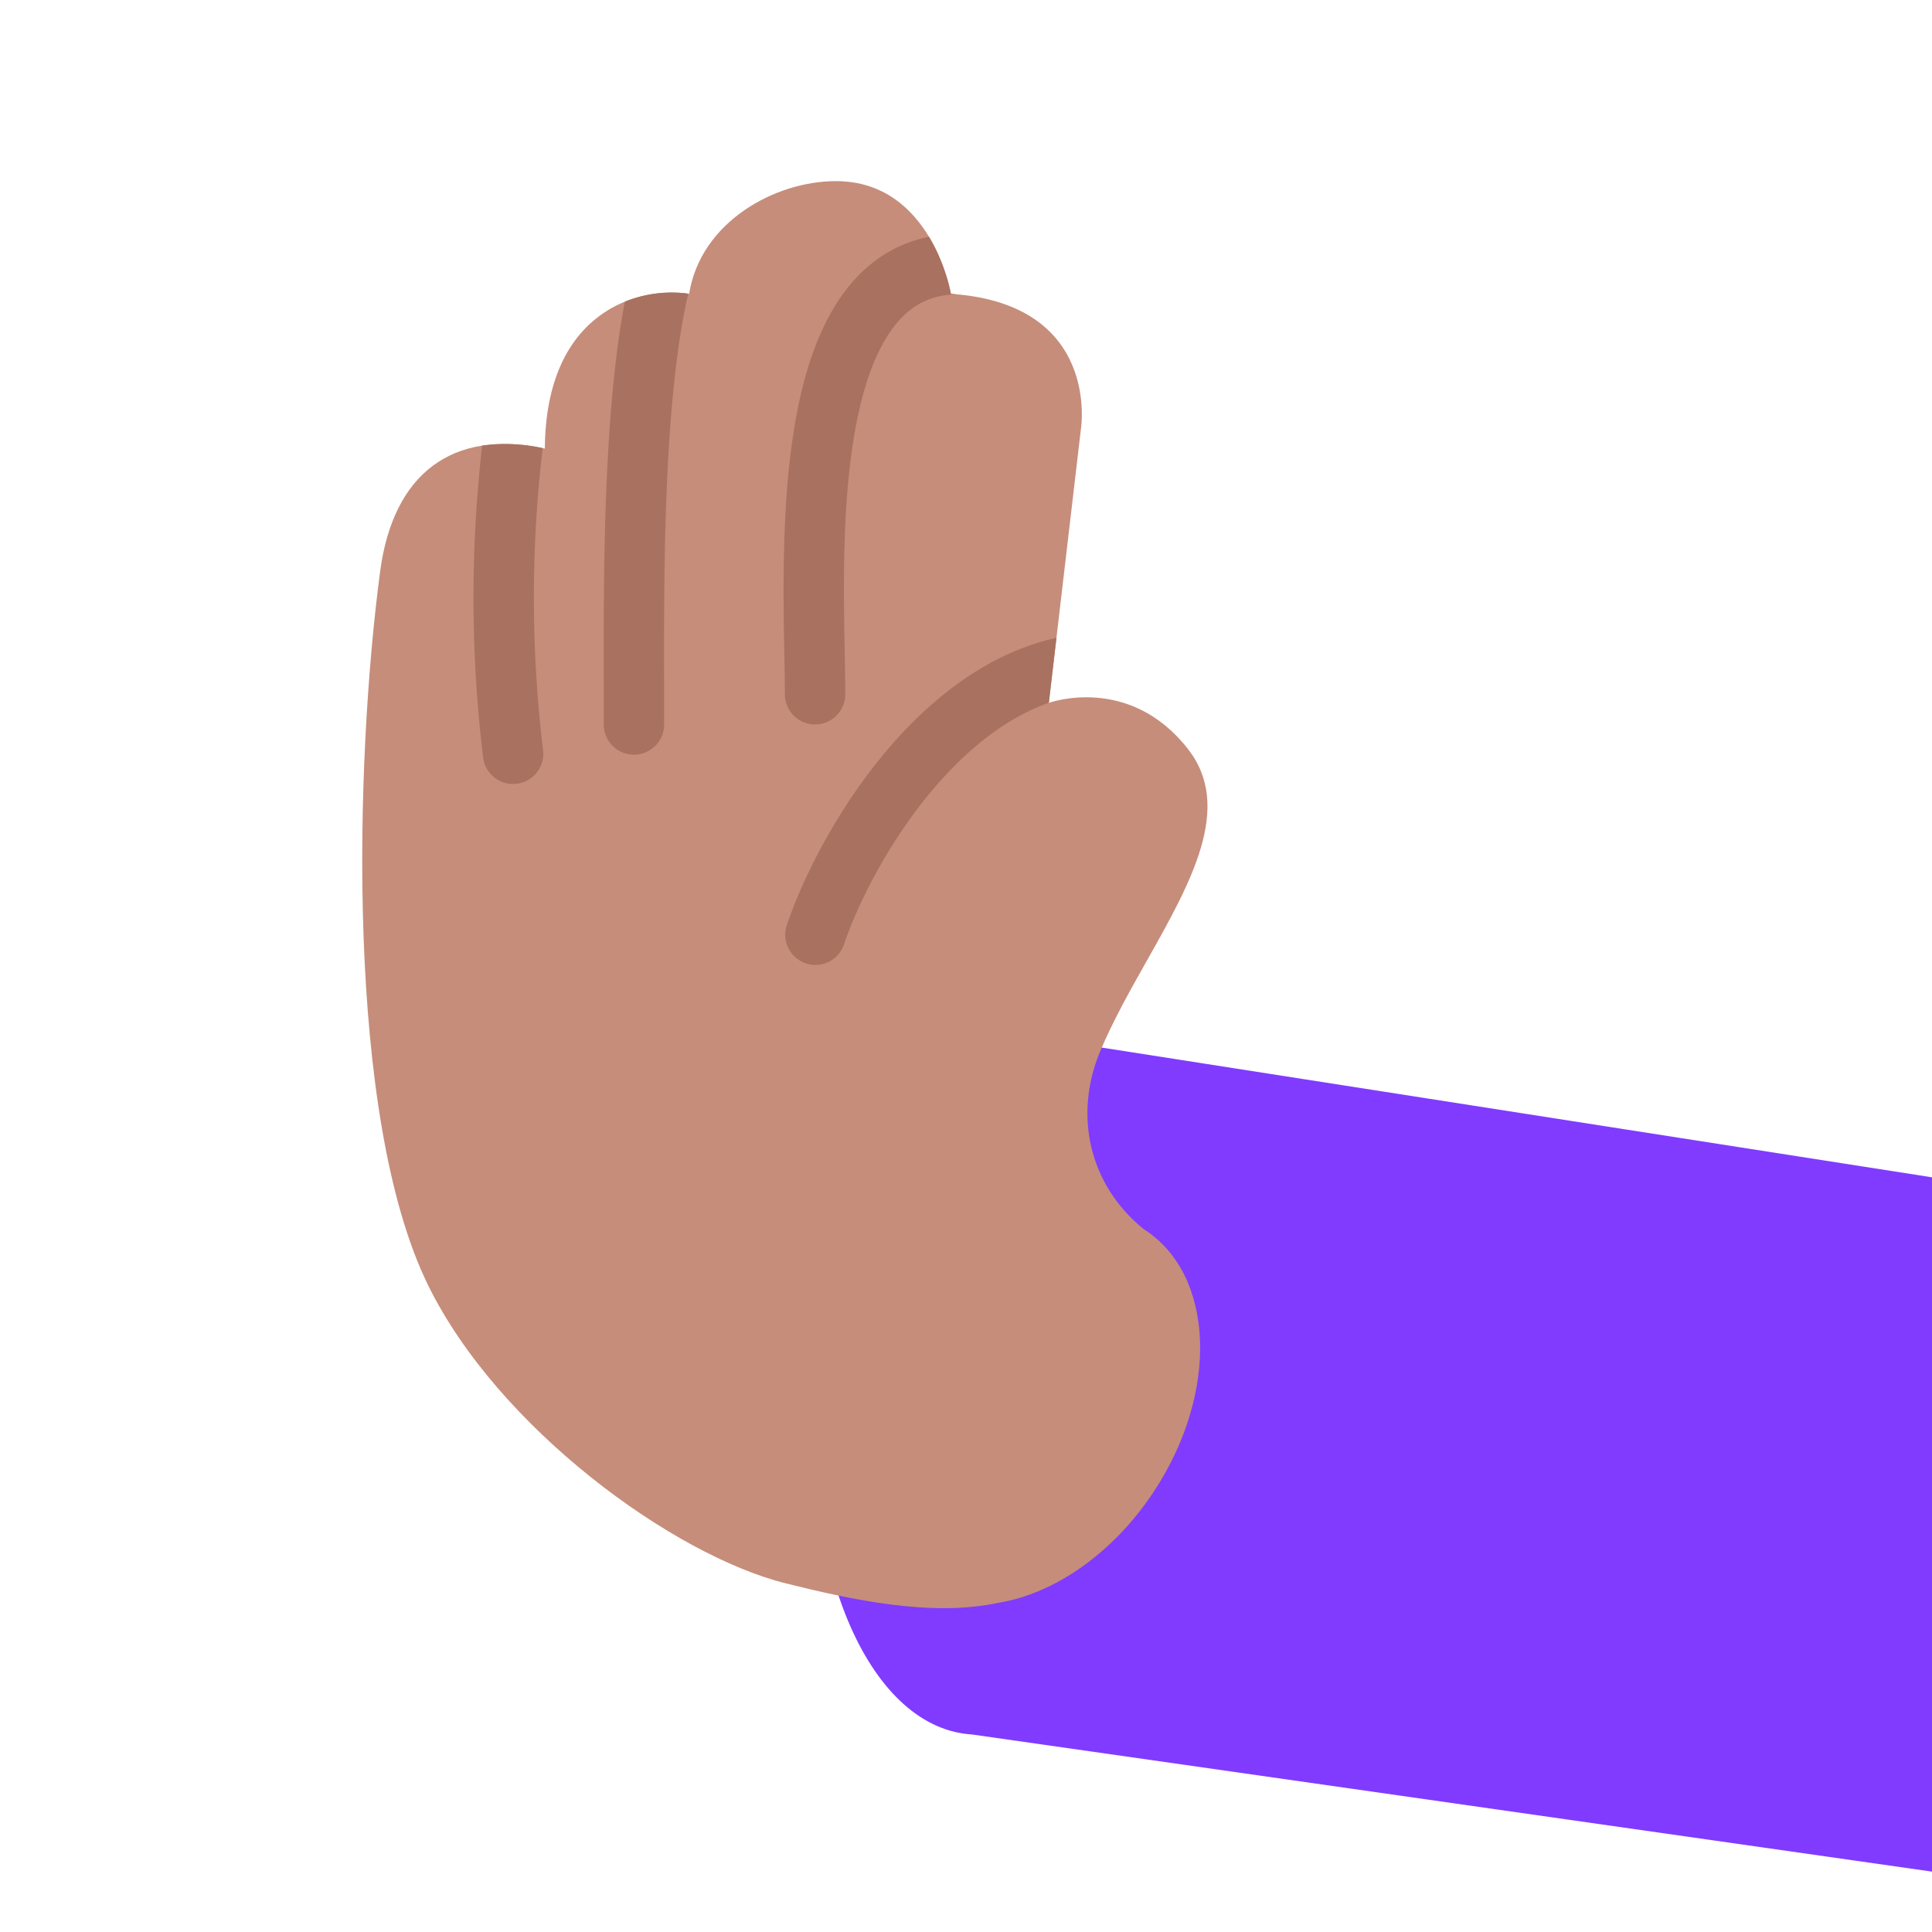
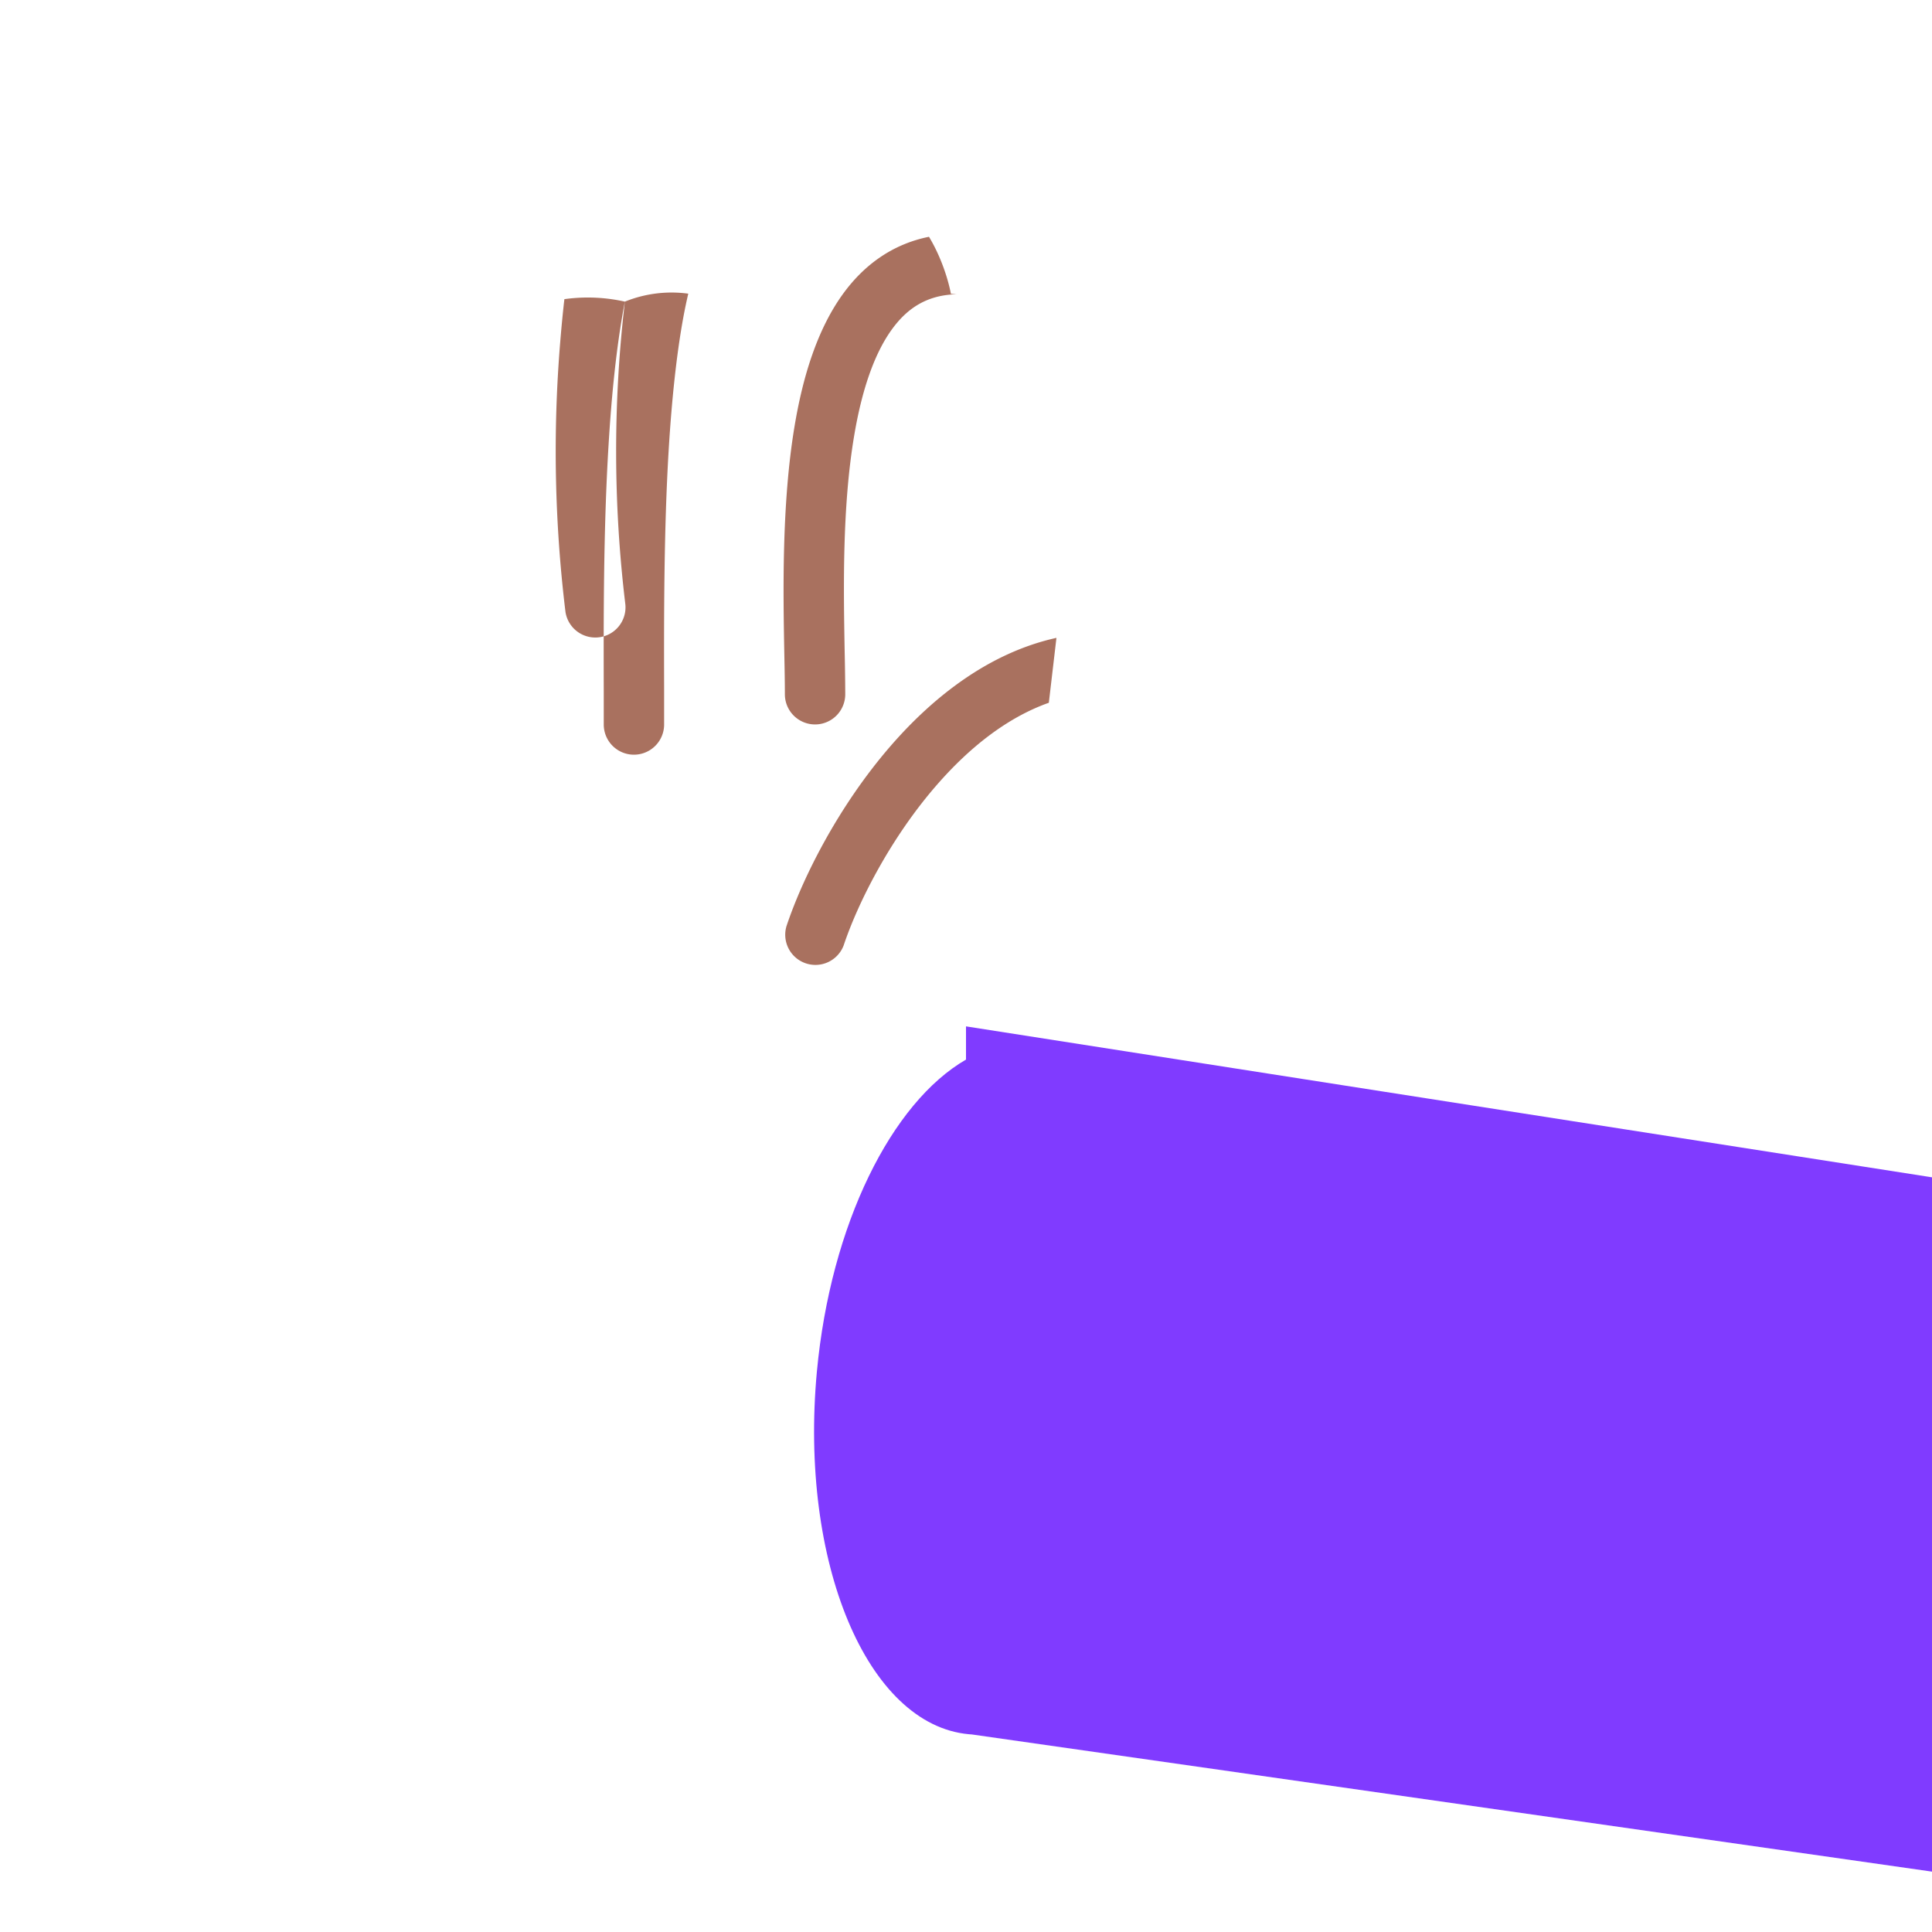
<svg xmlns="http://www.w3.org/2000/svg" fill="none" viewBox="0 0 32 32">
  <path fill="#803BFF" d="M32 19.5 16 17v.55c-1.228.709-2.242 2.722-2.47 5.17-.293 3.16.833 5.848 2.515 6.004l.052.004L32 31z" />
-   <path fill="#C68D7B" d="M16.547 26.545c-1.116.245-2.462-.053-3.526-.318-1.872-.464-4.775-2.581-5.932-4.943-1.372-2.8-1.21-8.676-.793-11.818.215-1.624 1.198-2.364 2.728-2.036.018-2.302 1.58-2.691 2.39-2.563C11.606 3.674 12.836 3 13.845 3c1.59 0 1.905 1.867 1.905 1.867 2.48.165 2.155 2.225 2.155 2.225l-.533 4.55s1.329-.486 2.306.766c.75.96.05 2.206-.683 3.505-.28.496-.563 1-.772 1.498-.439 1.044-.194 2.2.712 2.941l.03.02c1.155.758 1.223 2.694.152 4.324-.679 1.034-1.653 1.697-2.57 1.85" />
-   <path fill="#A9715F" d="M15.75 4.867s-.08-.475-.363-.945c-.603.121-1.073.464-1.42.94-.437.6-.674 1.398-.807 2.2-.215 1.288-.188 2.759-.169 3.78.005.249.009.471.009.657a.5.5 0 0 0 1 0q-.001-.324-.01-.725c-.018-1.023-.042-2.362.156-3.547.124-.745.328-1.362.63-1.776.259-.356.59-.566 1.069-.577zM17.372 11.64l.126-1.075c-1.114.246-2.038.976-2.74 1.783-.868.998-1.464 2.188-1.732 2.994a.5.5 0 0 0 .948.316c.232-.695.767-1.766 1.54-2.654.542-.623 1.168-1.12 1.858-1.364M10.35 4.996a2.06 2.06 0 0 1 1.05-.132q-.042.179-.079.376c-.119.644-.195 1.395-.244 2.187-.083 1.368-.08 2.825-.077 4.02V12a.5.5 0 0 1-1 0v-.545c-.003-1.194-.006-2.686.08-4.089.049-.813.128-1.609.258-2.308zM8.988 7.422a2.8 2.8 0 0 0-1.002-.041q-.037.319-.069.71a22 22 0 0 0 .087 4.47.5.5 0 0 0 .992-.123 21.2 21.2 0 0 1-.008-5.016" />
+   <path fill="#A9715F" d="M15.75 4.867s-.08-.475-.363-.945c-.603.121-1.073.464-1.42.94-.437.6-.674 1.398-.807 2.2-.215 1.288-.188 2.759-.169 3.78.005.249.009.471.009.657a.5.5 0 0 0 1 0q-.001-.324-.01-.725c-.018-1.023-.042-2.362.156-3.547.124-.745.328-1.362.63-1.776.259-.356.59-.566 1.069-.577zM17.372 11.64l.126-1.075c-1.114.246-2.038.976-2.74 1.783-.868.998-1.464 2.188-1.732 2.994a.5.5 0 0 0 .948.316c.232-.695.767-1.766 1.54-2.654.542-.623 1.168-1.12 1.858-1.364M10.35 4.996a2.06 2.06 0 0 1 1.05-.132q-.042.179-.079.376c-.119.644-.195 1.395-.244 2.187-.083 1.368-.08 2.825-.077 4.02V12a.5.5 0 0 1-1 0v-.545c-.003-1.194-.006-2.686.08-4.089.049-.813.128-1.609.258-2.308za2.8 2.8 0 0 0-1.002-.041q-.037.319-.069.71a22 22 0 0 0 .087 4.47.5.5 0 0 0 .992-.123 21.2 21.2 0 0 1-.008-5.016" />
</svg>